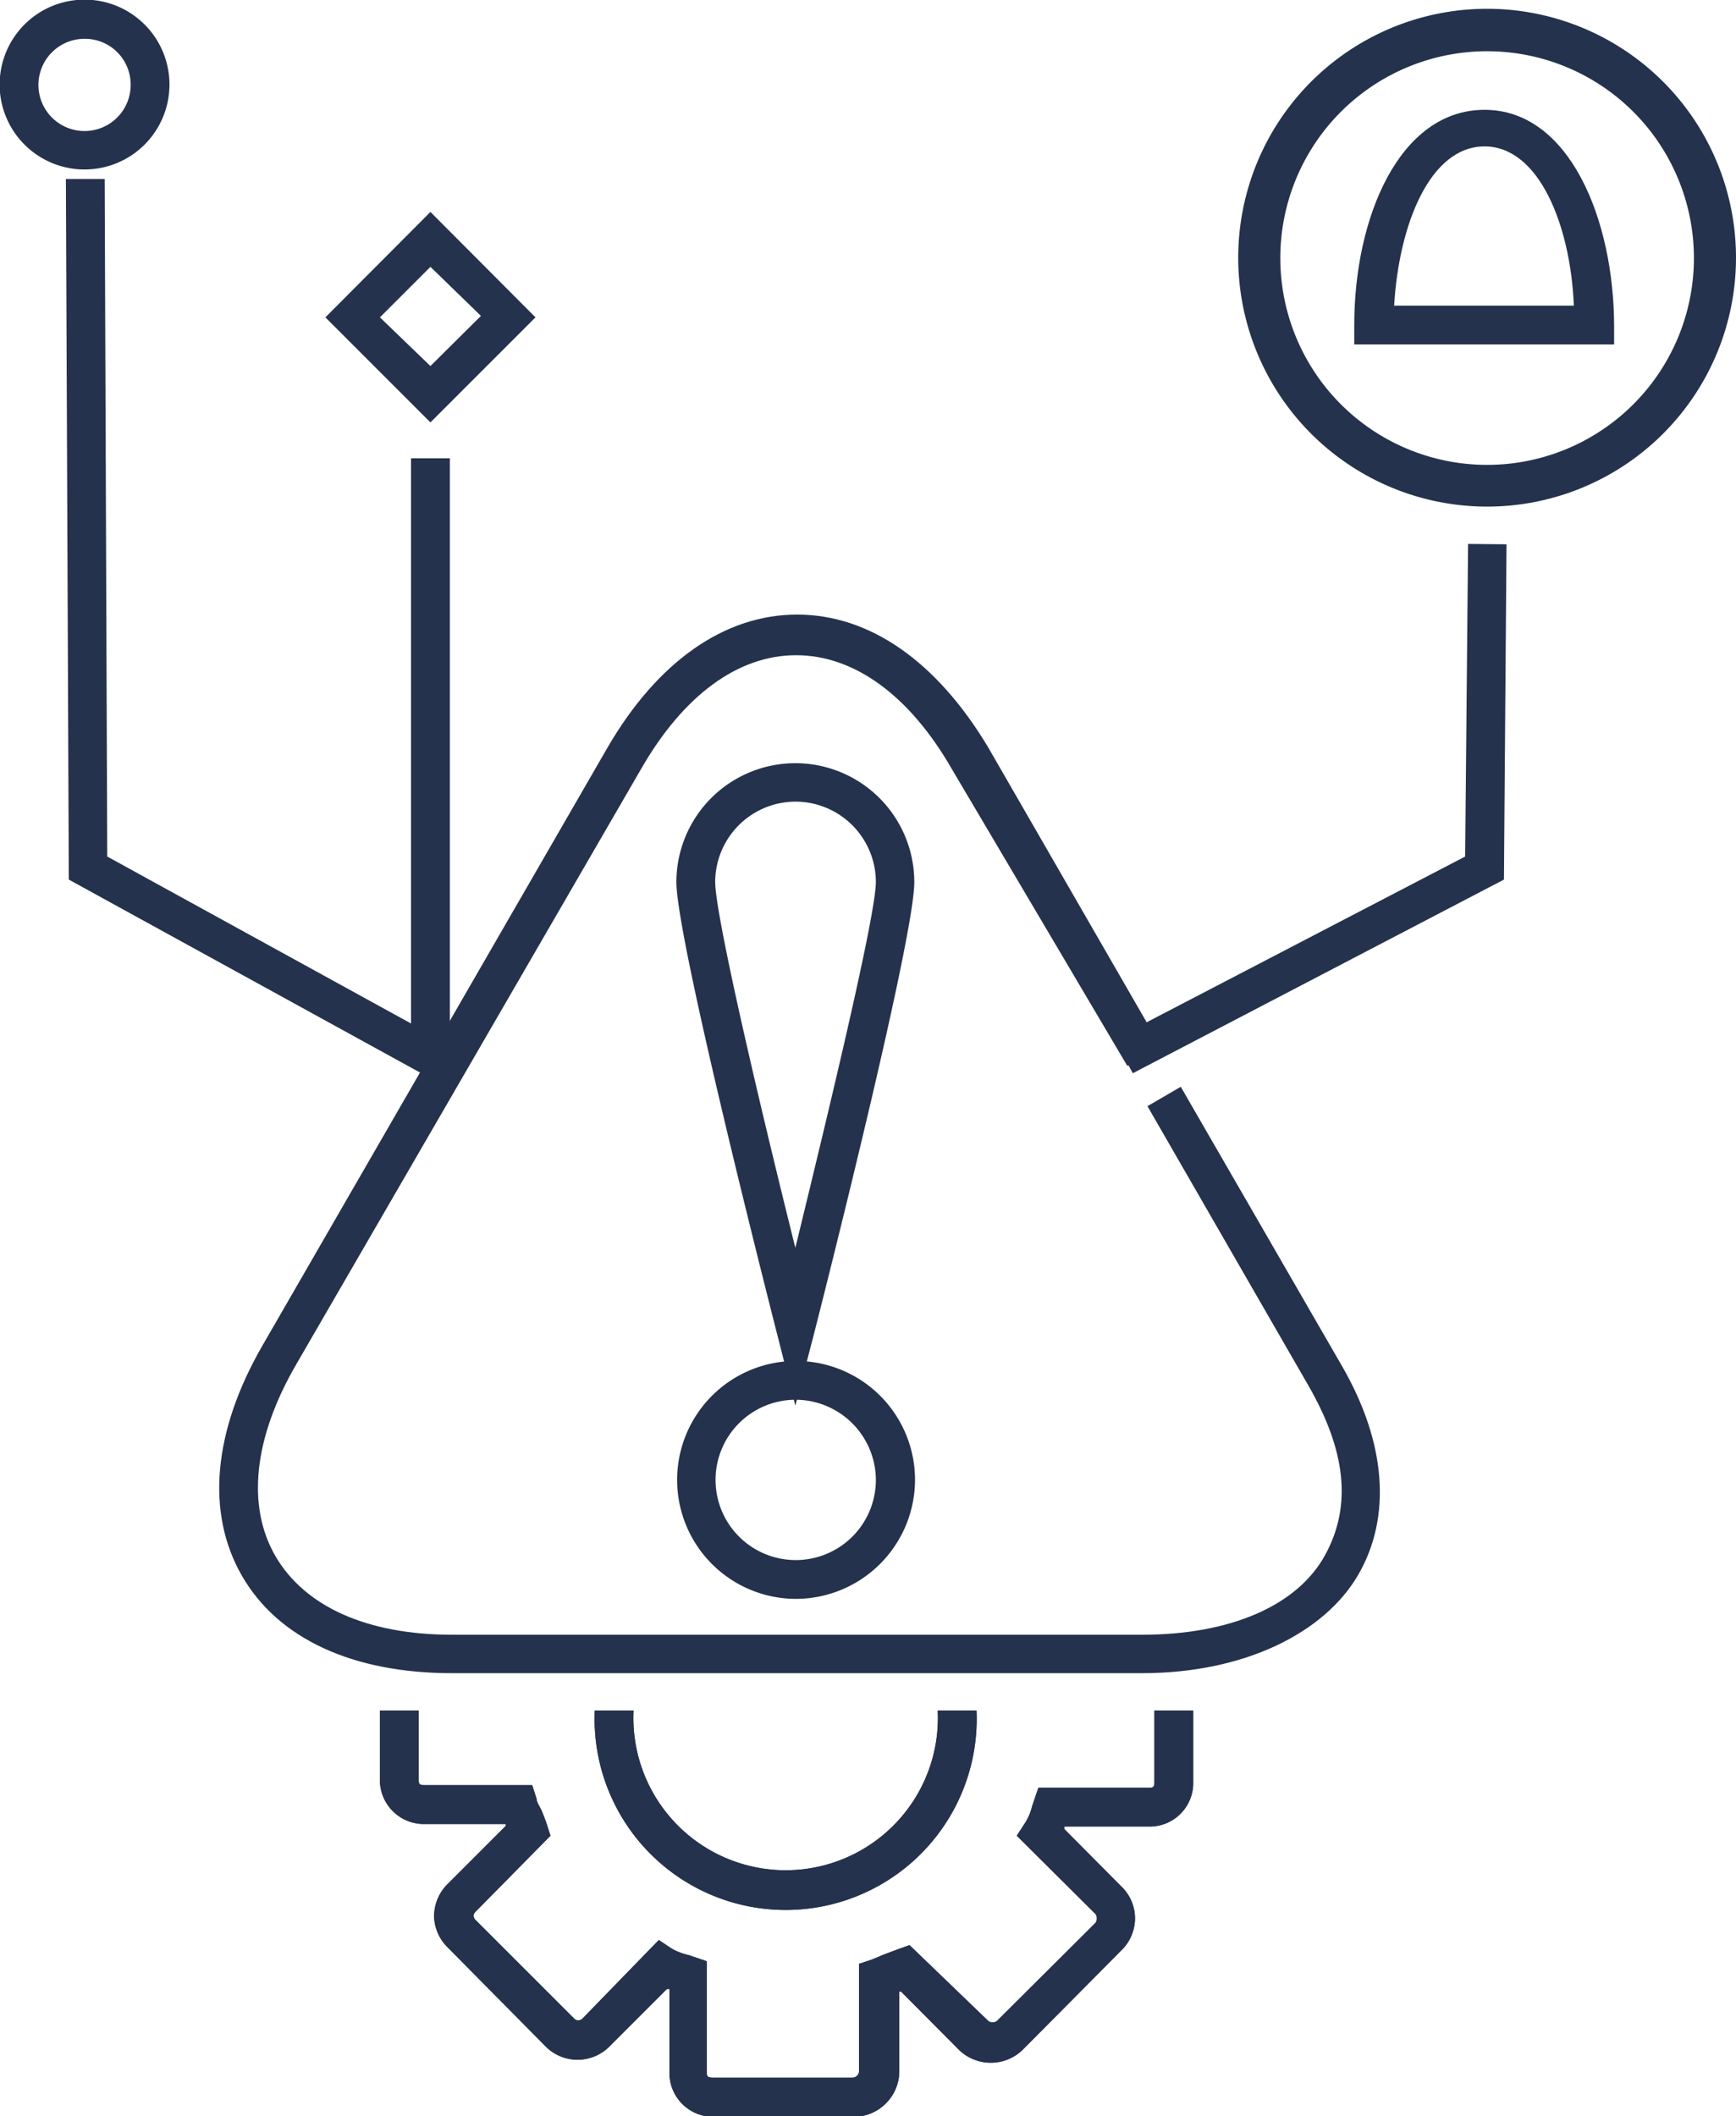
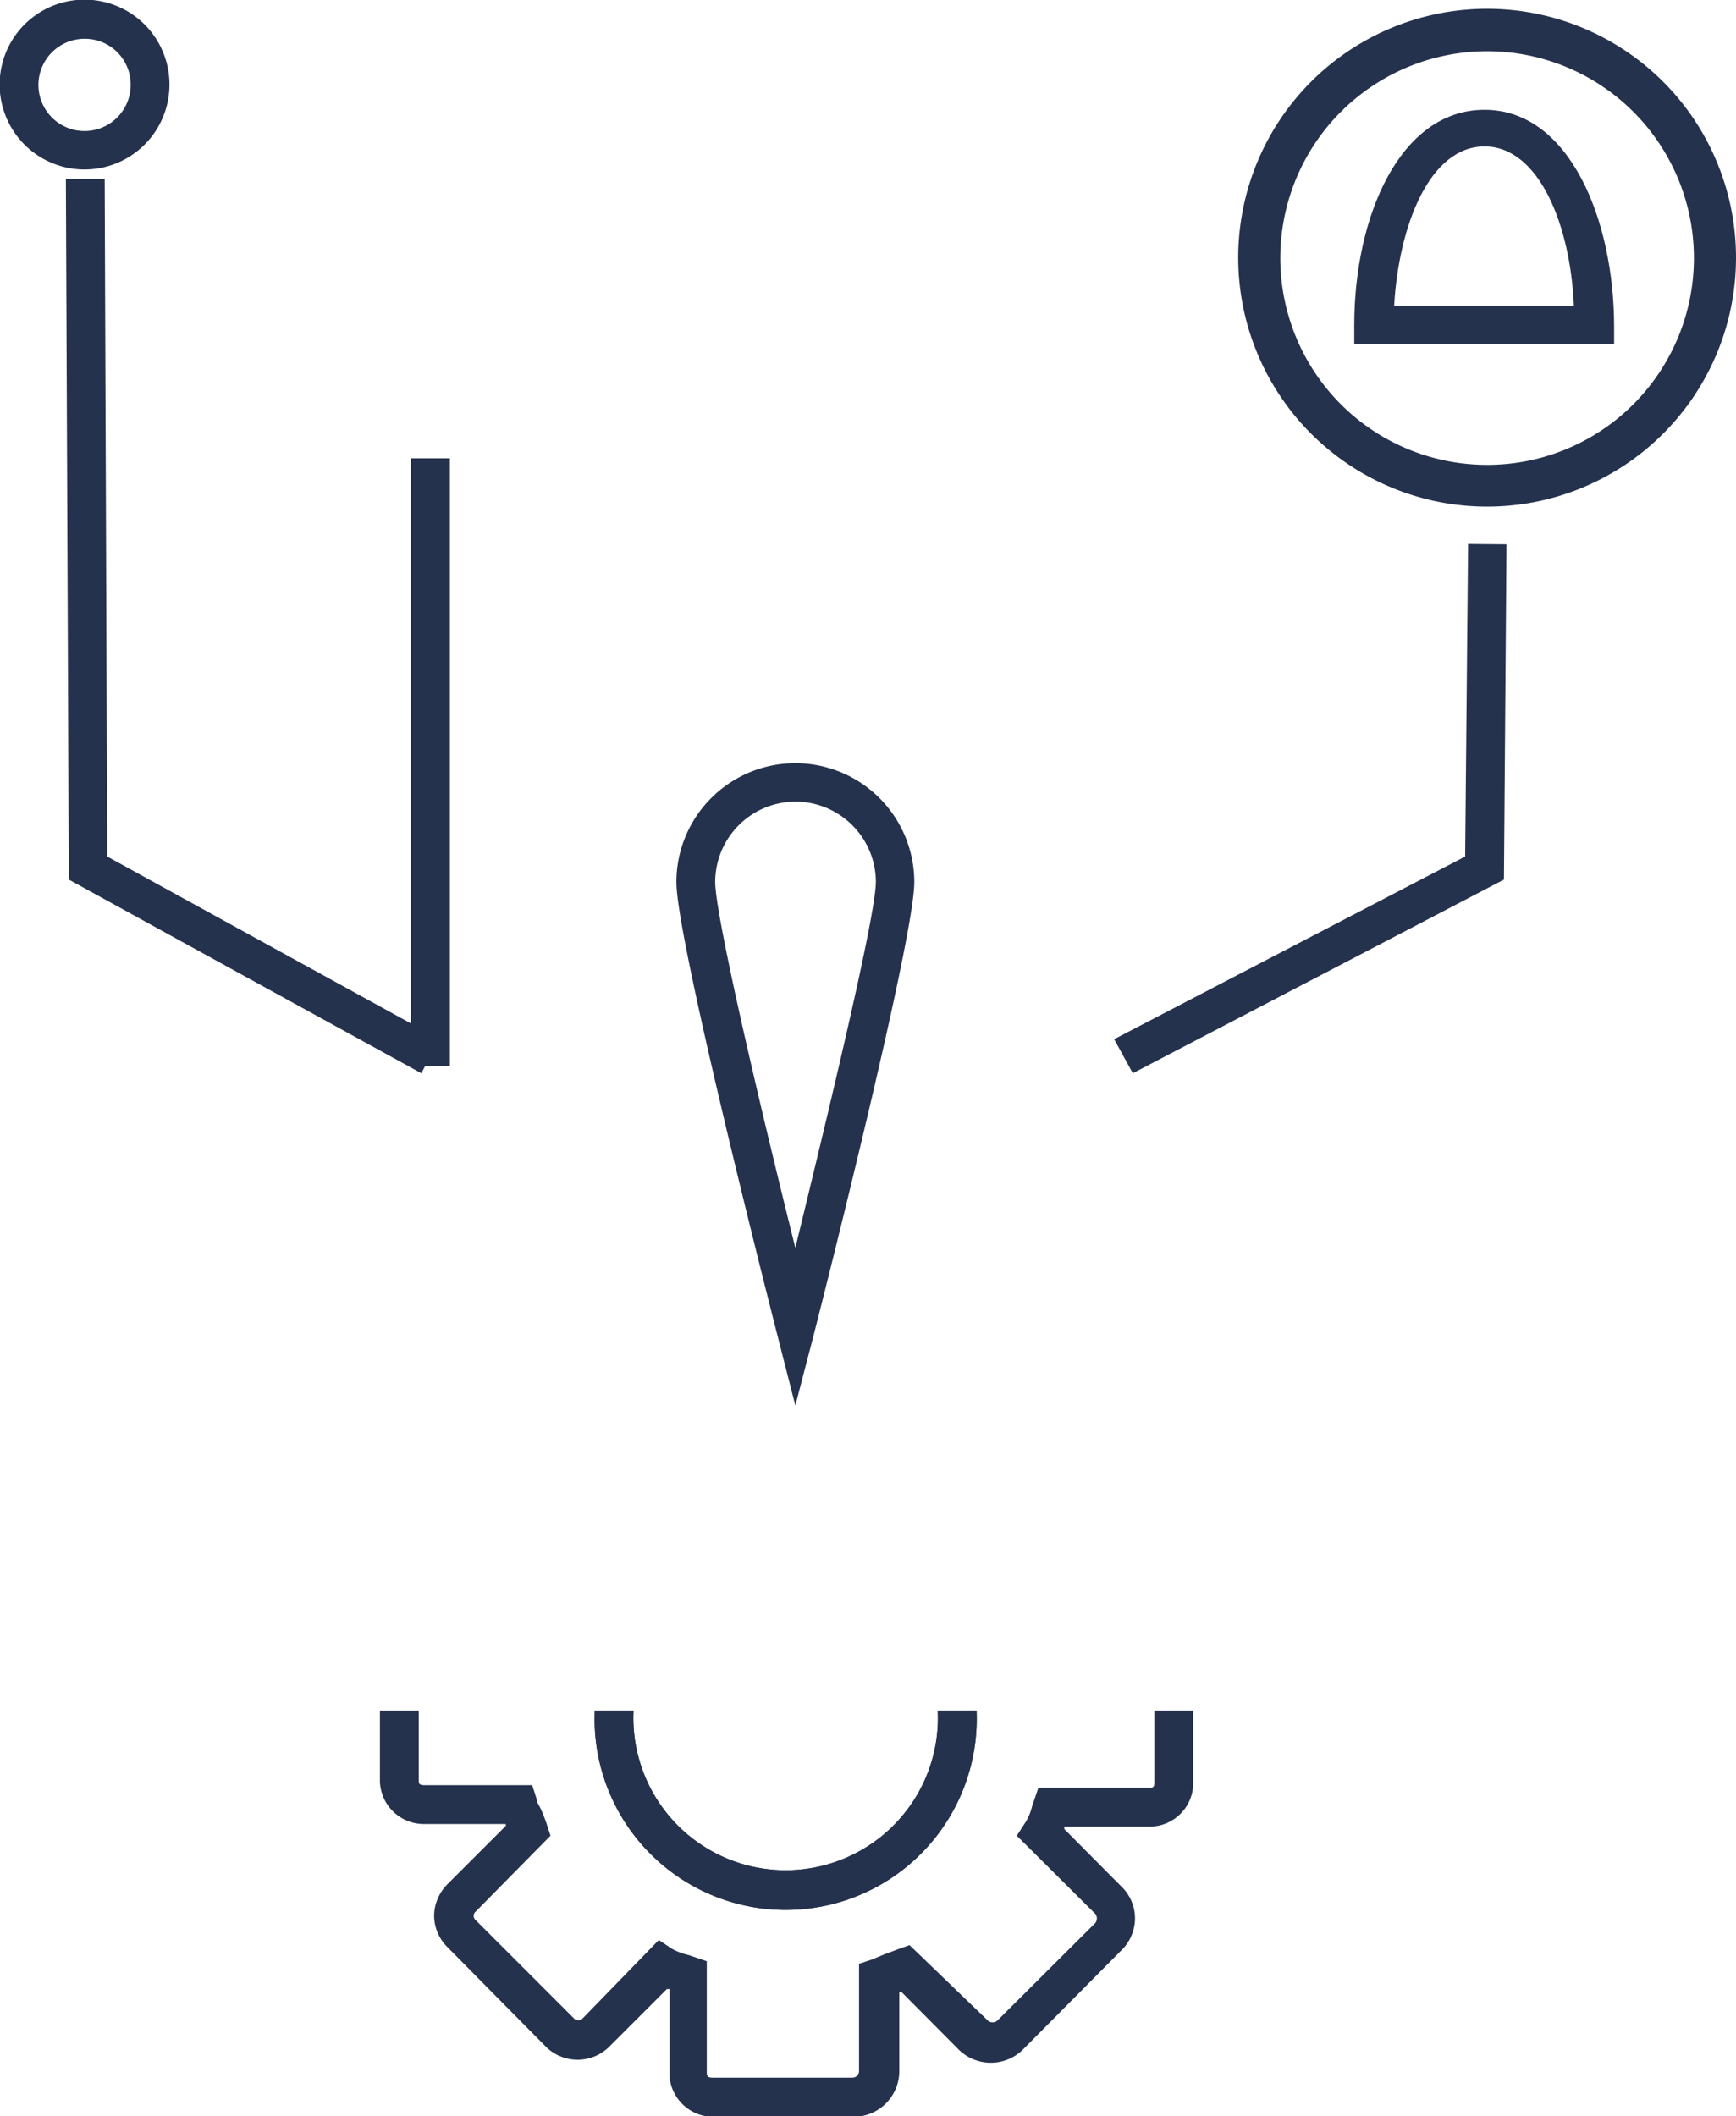
<svg xmlns="http://www.w3.org/2000/svg" id="proxima" viewBox="0 0 47.43 57.81">
  <defs>
    <style>.cls-1{fill:#25324d;}</style>
  </defs>
  <g id="ergodicity">
-     <path class="cls-1" d="M31.2,45.71H12.35c-2.71,0-4.75-.94-5.74-2.66s-.79-3.95.56-6.29L16.6,20.42c1.36-2.34,3.19-3.63,5.18-3.63S25.6,18.08,27,20.42l4.71,8.17-.91.53L26,21c-1.15-2-2.66-3.1-4.25-3.1S18.67,19,17.52,21L8.09,37.28c-1.16,2-1.36,3.87-.56,5.24s2.5,2.14,4.82,2.14H31.2c2.41,0,4.24-.79,5-2.17s.55-2.9-.46-4.65l-4.39-7.62.91-.53,4.4,7.62c1.21,2.09,1.37,4.12.45,5.71S34,45.71,31.2,45.71Z" />
    <path class="cls-1" d="M21.73,38.4l-.51-2c-.28-1.1-2.74-10.77-2.74-12.3a3.25,3.25,0,0,1,6.5,0c0,1.53-2.45,11.2-2.73,12.3Zm0-16.5a2.2,2.2,0,0,0-2.19,2.19c0,.9,1.17,5.91,2.19,10,1-4.1,2.2-9.11,2.2-10A2.2,2.2,0,0,0,21.73,21.9Z" />
-     <path class="cls-1" d="M21.73,43.68A3.25,3.25,0,1,1,25,40.43,3.26,3.26,0,0,1,21.73,43.68Zm0-5.44a2.19,2.19,0,1,0,2.2,2.19A2.2,2.2,0,0,0,21.73,38.24Z" />
    <path class="cls-1" d="M44.1,9.41H37V8.88C37,5.93,38.24,3,40.56,3s3.54,3,3.54,5.93Zm-6-1.06H43C42.91,6.16,42.05,4,40.56,4S38.22,6.13,38.09,8.35Z" />
    <path class="cls-1" d="M40.64,13.84a6.8,6.8,0,1,1,6.79-6.79A6.8,6.8,0,0,1,40.64,13.84Zm0-12.44a5.65,5.65,0,1,0,5.64,5.65A5.65,5.65,0,0,0,40.64,1.4Z" />
    <polygon class="cls-1" points="30.95 29.32 30.44 28.39 40.03 23.4 40.11 14.86 41.16 14.87 41.09 24.03 30.95 29.32" />
    <polygon class="cls-1" points="11.51 29.32 1.88 24.03 1.8 4.89 2.86 4.89 2.93 23.4 12.01 28.39 11.51 29.32" />
    <path class="cls-1" d="M2.32,4.63A2.32,2.32,0,1,1,4.63,2.32,2.32,2.32,0,0,1,2.32,4.63Zm0-3.57A1.26,1.26,0,1,0,3.57,2.32,1.25,1.25,0,0,0,2.32,1.06Z" />
    <rect class="cls-1" x="11.23" y="12.52" width="1.06" height="16.6" />
-     <path class="cls-1" d="M11.76,11.54,8.89,8.67l2.87-2.88,2.87,2.88ZM10.38,8.67,11.76,10l1.38-1.37L11.76,7.29Z" />
    <path class="cls-1" d="M10.38,46.73h1.06V48.6c0,.13,0,.17.18.17h2.92l.12.37c0,.09.08.2.13.31s.11.27.15.39l.1.31L13,52.22a.16.16,0,0,0-.06.12.17.17,0,0,0,.06.12l2.68,2.68a.16.16,0,0,0,.24,0L18,53l.36.24a1.69,1.69,0,0,0,.45.17l.5.17v3c0,.13,0,.18.17.18h3.81a.18.18,0,0,0,.18-.18V53.65l.36-.12.31-.13.4-.15.31-.11L27,55.21a.2.2,0,0,0,.24,0l2.69-2.68a.21.21,0,0,0,0-.24l-2.15-2.14.24-.37a1.49,1.49,0,0,0,.18-.44l.17-.5h3c.13,0,.17,0,.17-.17V46.73h1.06v1.94a1.19,1.19,0,0,1-1.23,1.23H29.08a.19.19,0,0,0,0,.07l1.56,1.57a1.21,1.21,0,0,1,.37.87,1.23,1.23,0,0,1-.37.87L27.94,56a1.25,1.25,0,0,1-1.74,0l-1.58-1.59h-.05v2.18a1.25,1.25,0,0,1-1.24,1.24H19.52a1.2,1.2,0,0,1-1.23-1.24V54.34l-.07,0-1.57,1.57a1.23,1.23,0,0,1-1.74,0L12.23,53.2a1.23,1.23,0,0,1-.37-.86,1.25,1.25,0,0,1,.37-.87l1.59-1.59v-.05H11.62a1.2,1.2,0,0,1-1.24-1.23Z" />
    <path class="cls-1" d="M17.31,46.73v0a4.16,4.16,0,1,0,8.31,0l1.06,0a5.22,5.22,0,1,1-10.43,0Z" />
-     <path class="cls-1" d="M10.38,46.73h1.06V48.6c0,.13,0,.17.18.17h2.92l.12.37c0,.09.08.2.13.31s.11.27.15.39l.1.31L13,52.22a.16.16,0,0,0-.06.12.17.17,0,0,0,.06.12l2.68,2.68a.16.16,0,0,0,.24,0L18,53l.36.24a1.69,1.69,0,0,0,.45.17l.5.17v3c0,.13,0,.18.17.18h3.81a.18.18,0,0,0,.18-.18V53.65l.36-.12.31-.13.4-.15.31-.11L27,55.21a.2.2,0,0,0,.24,0l2.69-2.68a.21.21,0,0,0,0-.24l-2.15-2.14.24-.37a1.49,1.49,0,0,0,.18-.44l.17-.5h3c.13,0,.17,0,.17-.17V46.73h1.06v1.94a1.19,1.19,0,0,1-1.23,1.23H29.08a.19.19,0,0,0,0,.07l1.56,1.57a1.21,1.21,0,0,1,.37.87,1.23,1.23,0,0,1-.37.87L27.94,56a1.25,1.25,0,0,1-1.74,0l-1.58-1.59h-.05v2.18a1.25,1.25,0,0,1-1.24,1.24H19.52a1.2,1.2,0,0,1-1.23-1.24V54.34l-.07,0-1.57,1.57a1.23,1.23,0,0,1-1.74,0L12.23,53.2a1.23,1.23,0,0,1-.37-.86,1.25,1.25,0,0,1,.37-.87l1.59-1.59v-.05H11.62a1.2,1.2,0,0,1-1.24-1.23Z" />
    <path class="cls-1" d="M17.31,46.73v0a4.16,4.16,0,1,0,8.31,0l1.06,0a5.22,5.22,0,1,1-10.43,0Z" />
  </g>
</svg>